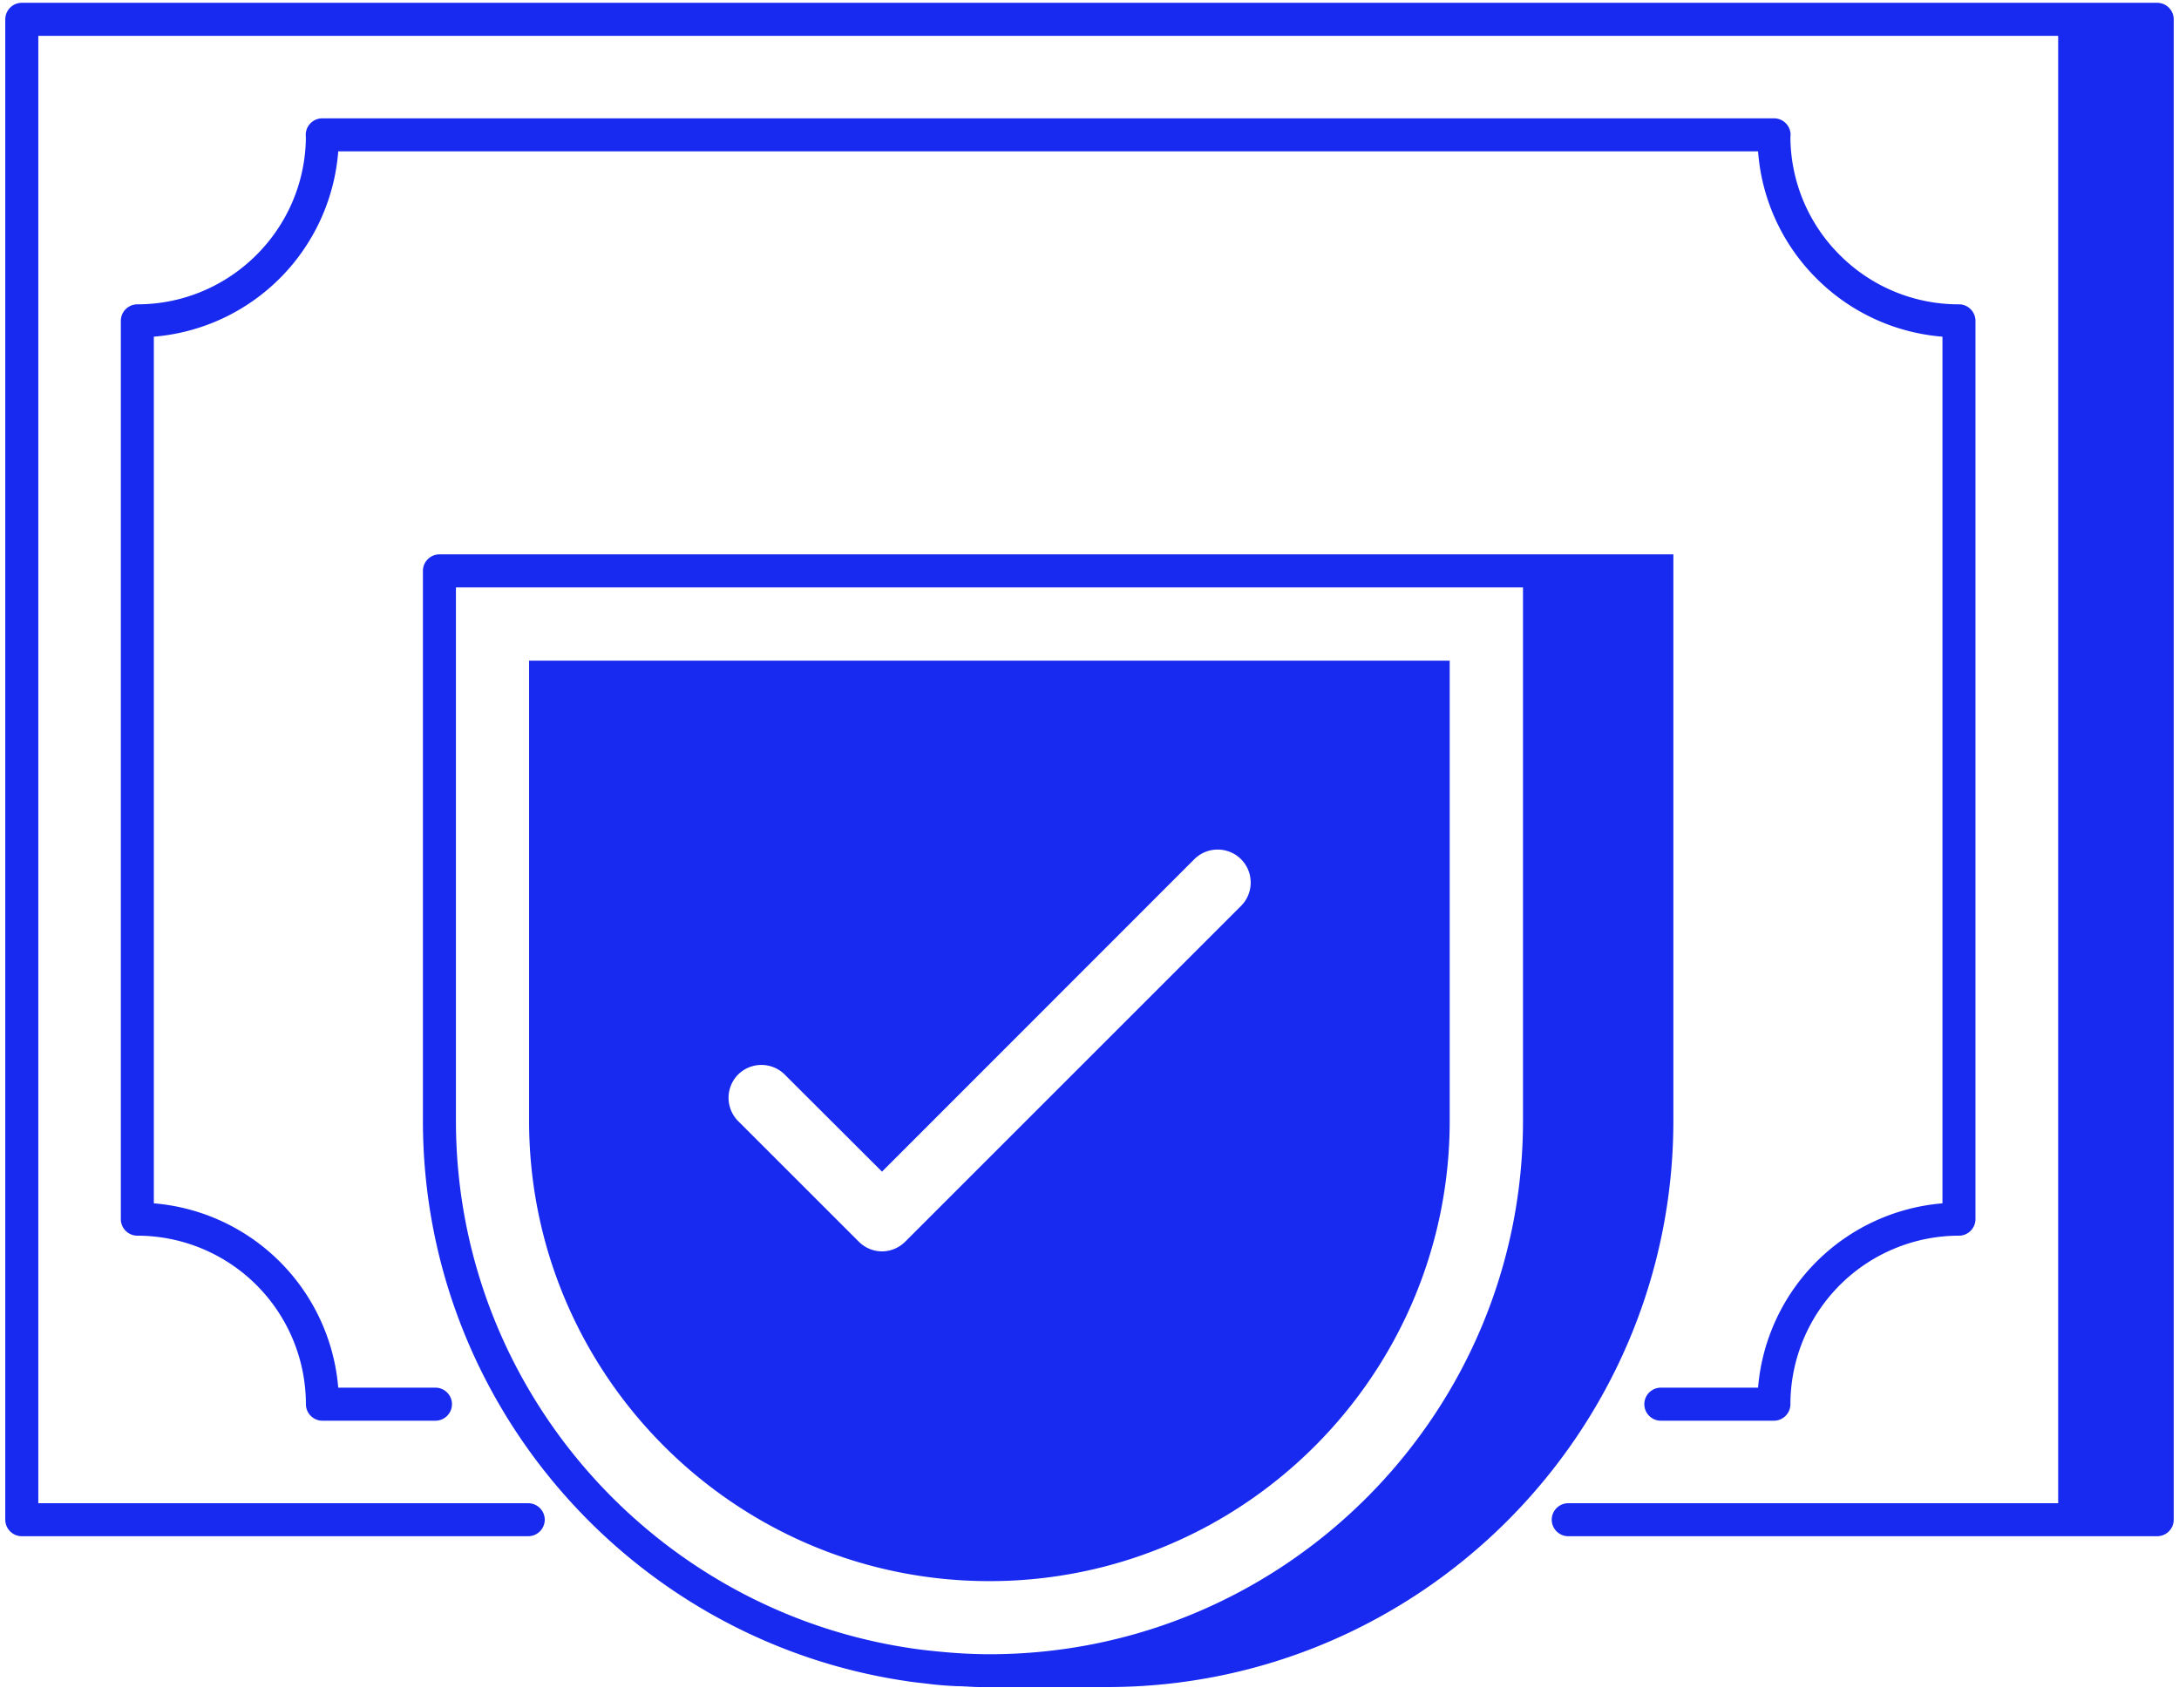
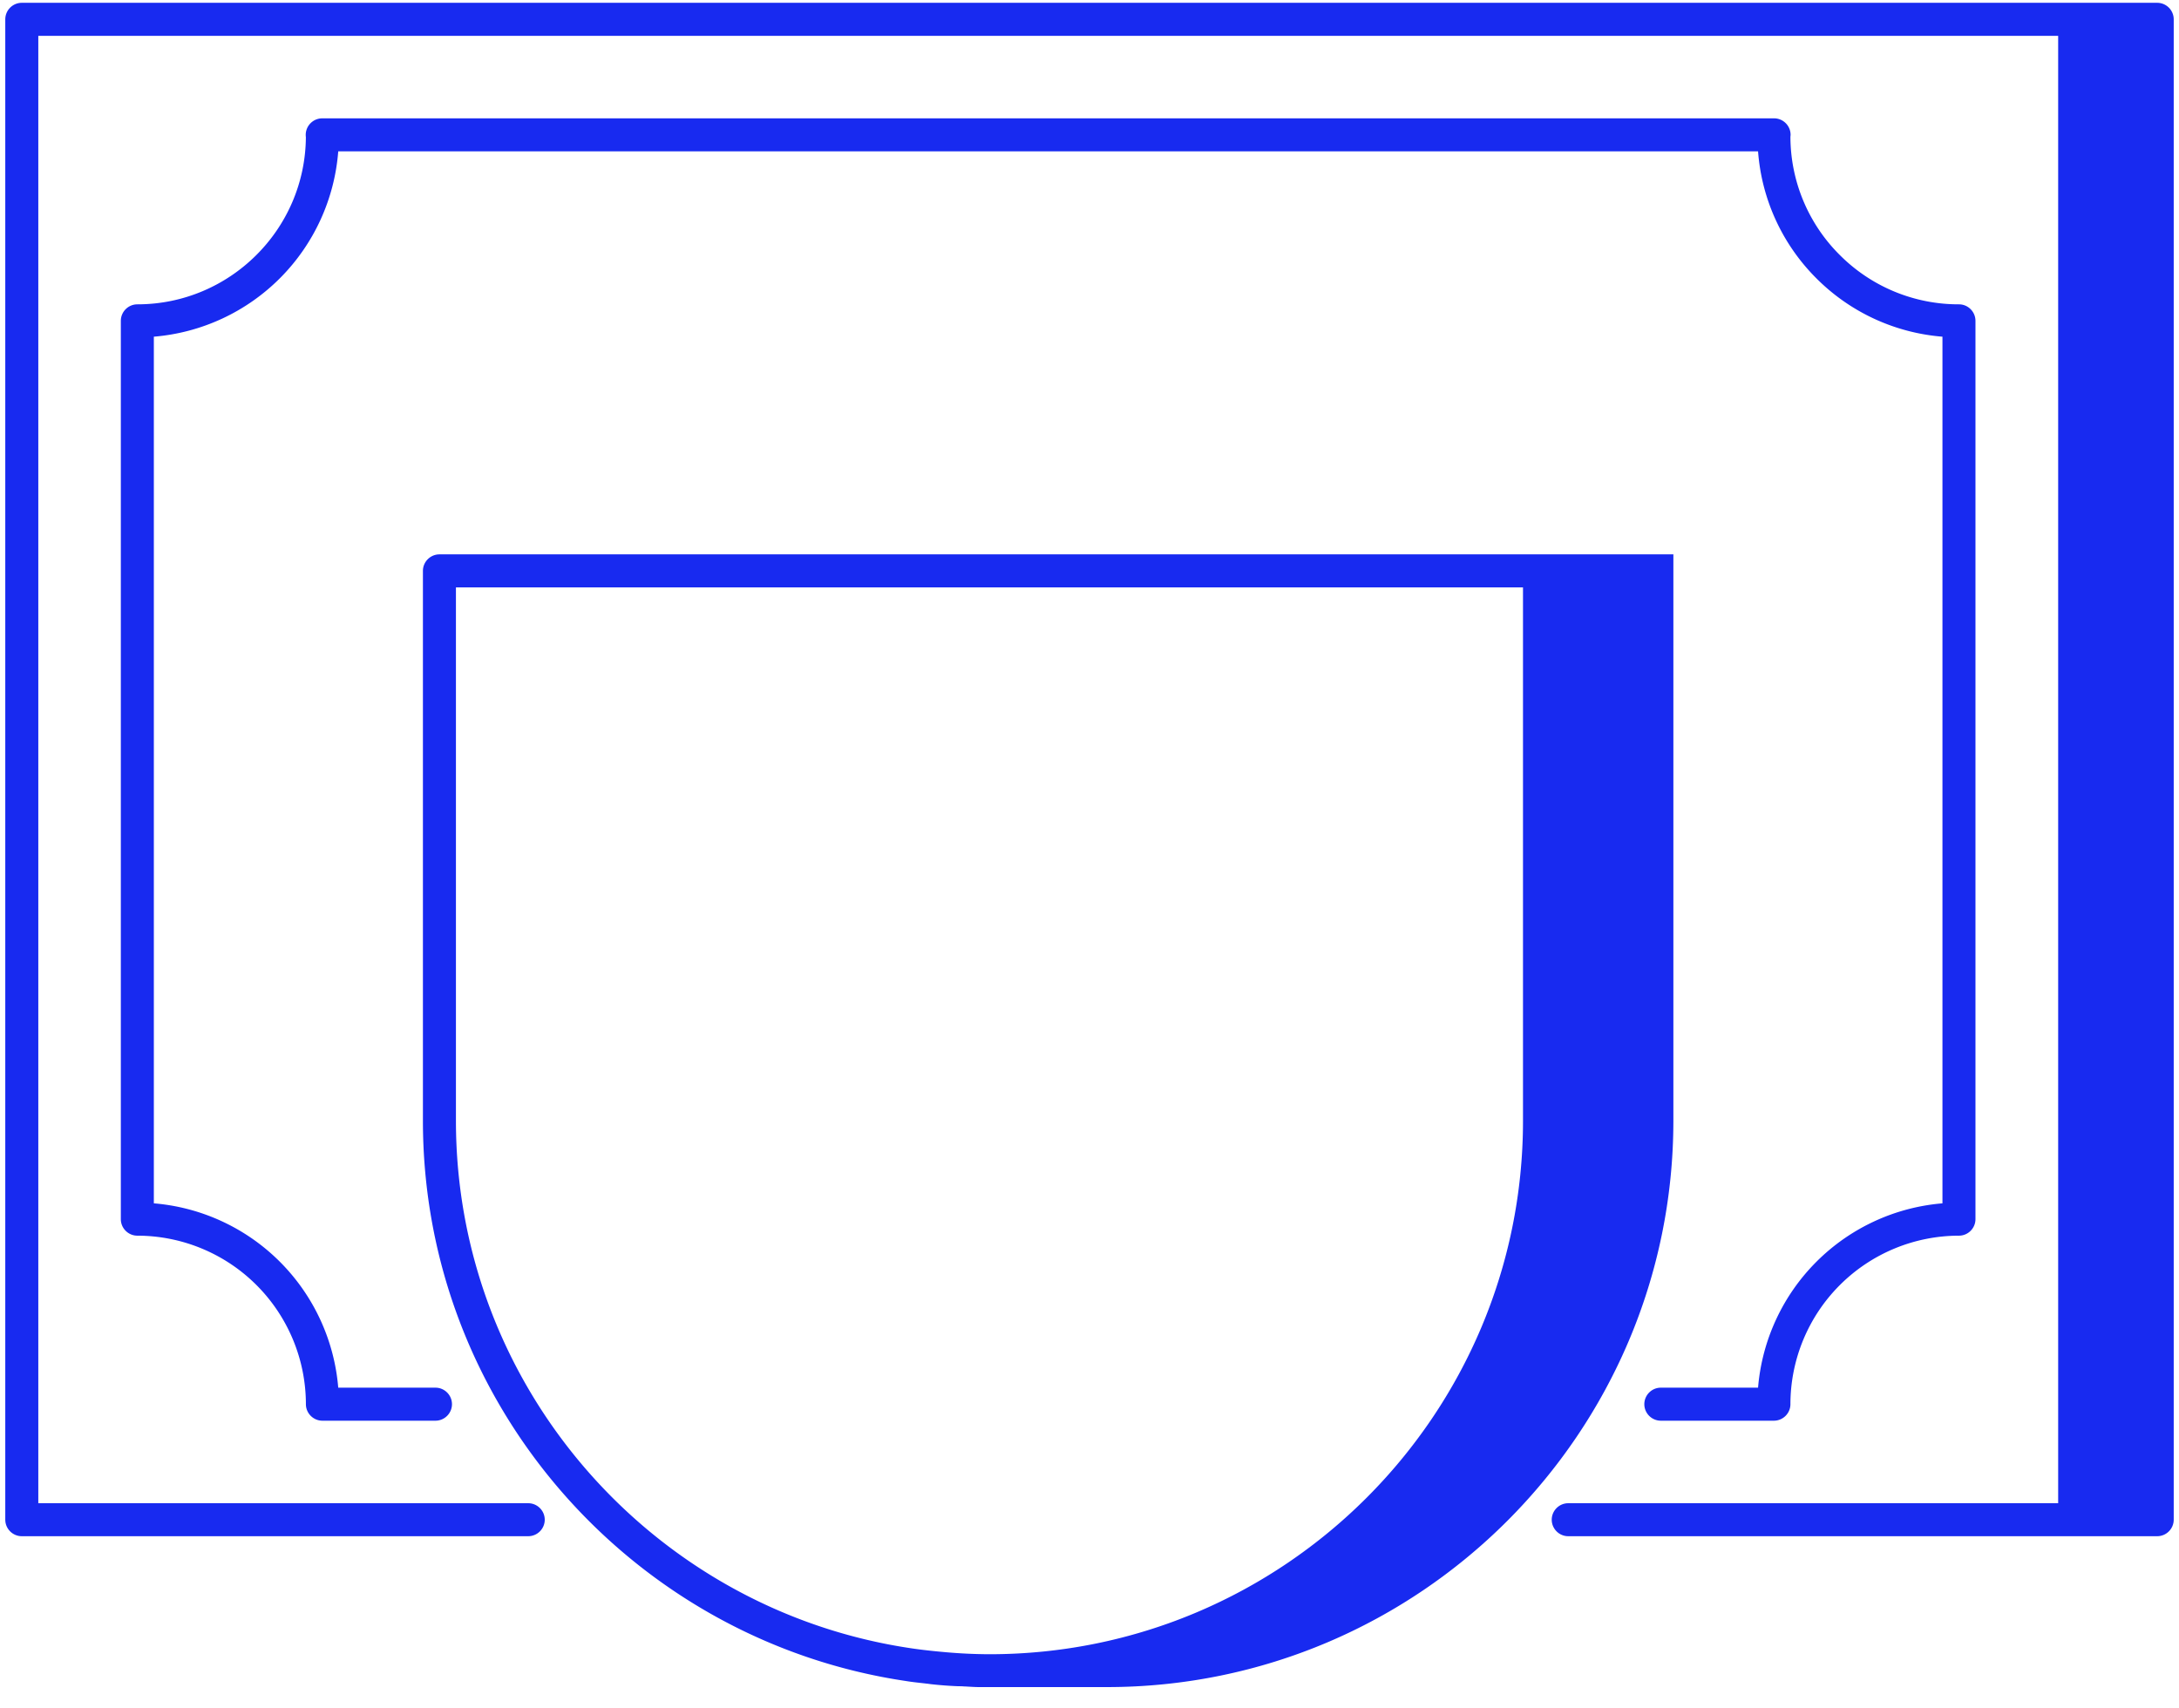
<svg xmlns="http://www.w3.org/2000/svg" width="88" height="69" fill="none" viewBox="0 0 88 69">
  <path fill="#182AF0" d="M87.12.113H.88c-.367 0-.667.3-.667.667v60.607c0 .366.3.666.667.666h20.453c.367 0 .667-.3.667-.666 0-.367-.3-.667-.667-.667H1.547V1.447H83.12V60.72H63.333c-.366 0-.666.3-.666.667 0 .366.3.666.666.666H87.12c.367 0 .667-.3.667-.666V.78c0-.367-.3-.667-.667-.667Z" />
  <path fill="#182AF0" d="M5.547 12.293c-.367 0-.667.3-.667.667v36.287c0 .366.3.666.667.666a6.814 6.814 0 0 1 6.807 6.807c0 .367.3.667.666.667h4.567c.366 0 .666-.3.666-.667 0-.367-.3-.667-.666-.667H13.66a8.147 8.147 0 0 0-7.447-7.446V13.6a8.14 8.14 0 0 0 7.447-7.487H71a8.092 8.092 0 0 0 2.36 5.134 8.097 8.097 0 0 0 5.087 2.353v35.007A8.147 8.147 0 0 0 71 56.053h-3.927c-.366 0-.666.3-.666.667 0 .367.3.667.666.667h4.567c.367 0 .667-.3.667-.667a6.814 6.814 0 0 1 6.806-6.807c.367 0 .667-.3.667-.666V12.96c0-.367-.3-.667-.666-.667A6.768 6.768 0 0 1 74.3 10.3a6.756 6.756 0 0 1-1.993-4.76c0-.033.007-.067.007-.093 0-.367-.3-.667-.667-.667H13.013a.669.669 0 0 0-.66.76c-.026 3.727-3.073 6.753-6.806 6.753Z" />
  <path fill="#182AF0" d="M67.587 22.393h-49.84c-.367 0-.667.3-.667.667v22.213c0 11.467 8.48 20.987 19.493 22.627.28.047.56.073.847.107.073.006.14.02.207.026.366.04.726.067 1.086.08.067 0 .14 0 .207.007.207.007.413.027.613.027H44.7c12.613 0 22.88-10.267 22.88-22.88v-22.88l.007.006Zm-49.174 22.88V23.727h43.094v21.546c0 11.88-9.667 21.547-21.547 21.547a20.806 20.806 0 0 1-1.747-.08c-.453-.04-.913-.087-1.366-.153-10.407-1.514-18.434-10.494-18.434-21.32v.006Z" />
-   <path fill="#182AF0" d="M39.96 63.867c10.253 0 18.587-8.34 18.587-18.594V26.687h-37.18v18.586c0 10.254 8.34 18.594 18.586 18.594h.007Zm-10.153-20.46c.52-.52 1.366-.52 1.886 0l3.927 3.92 12.613-12.62c.52-.52 1.367-.52 1.887 0s.52 1.366 0 1.886l-13.56 13.56c-.26.26-.6.394-.94.394-.34 0-.68-.134-.94-.394l-4.867-4.866a1.336 1.336 0 0 1 0-1.887l-.006.007Z" />
</svg>